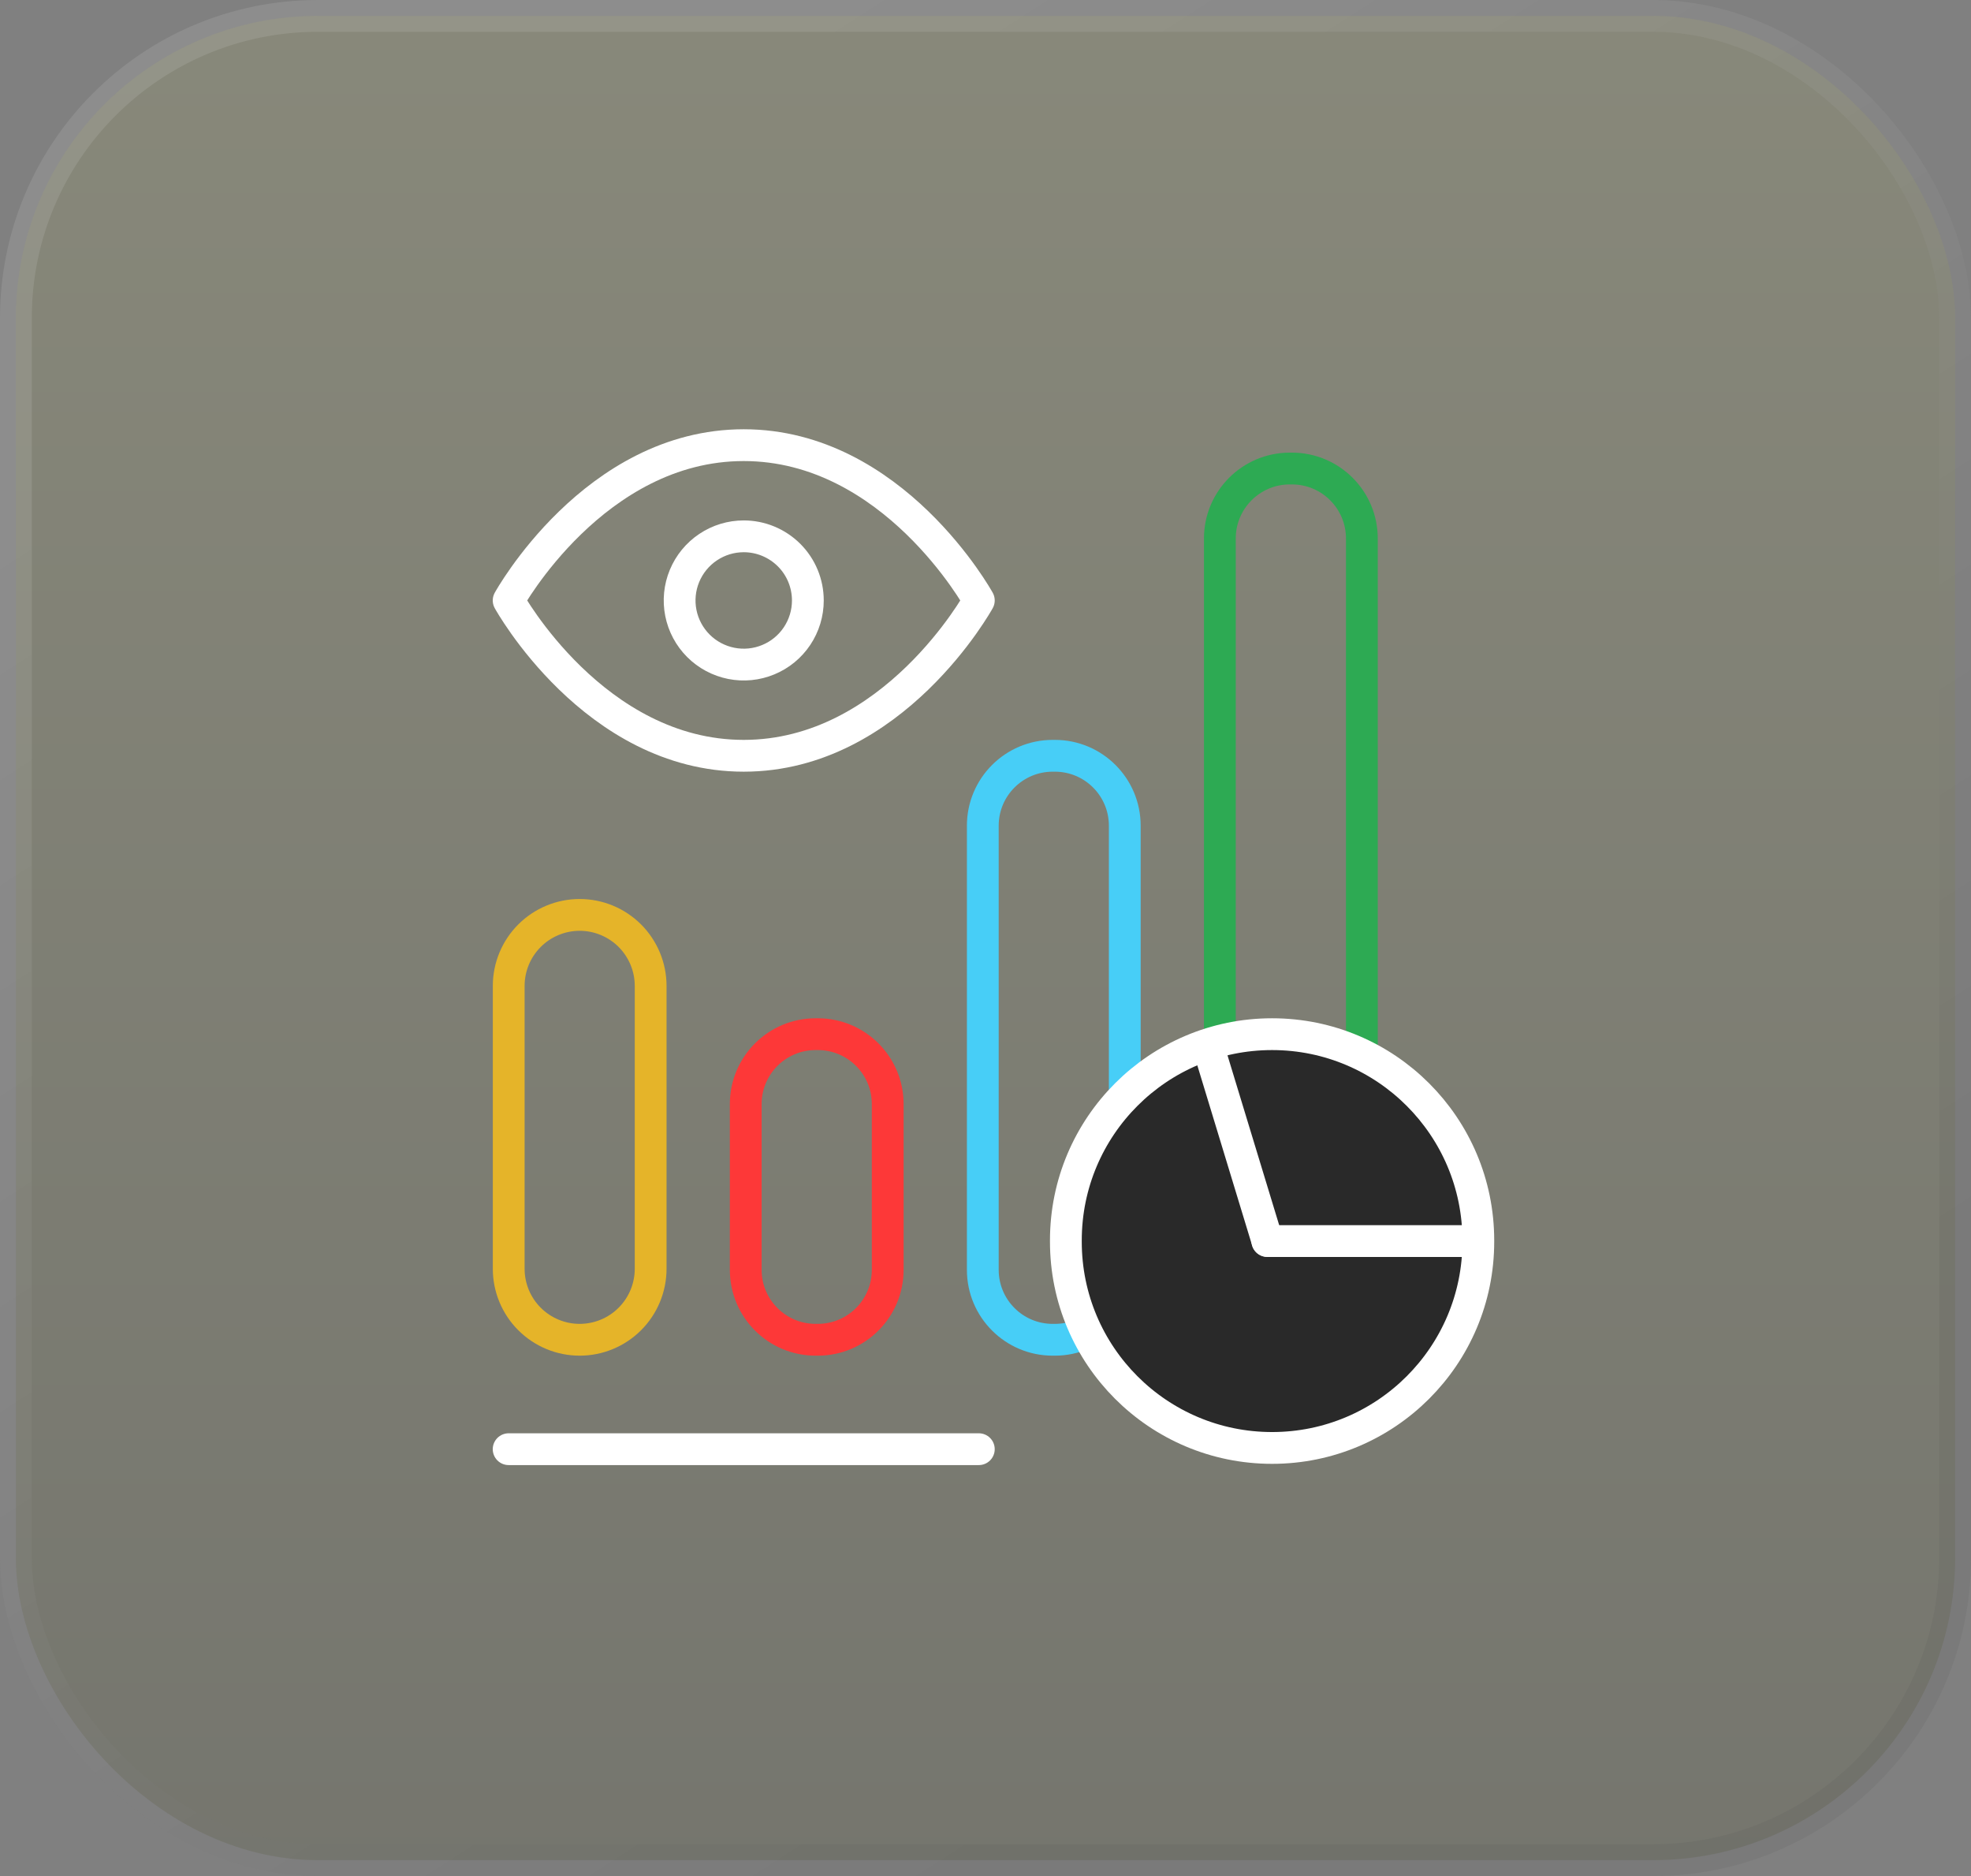
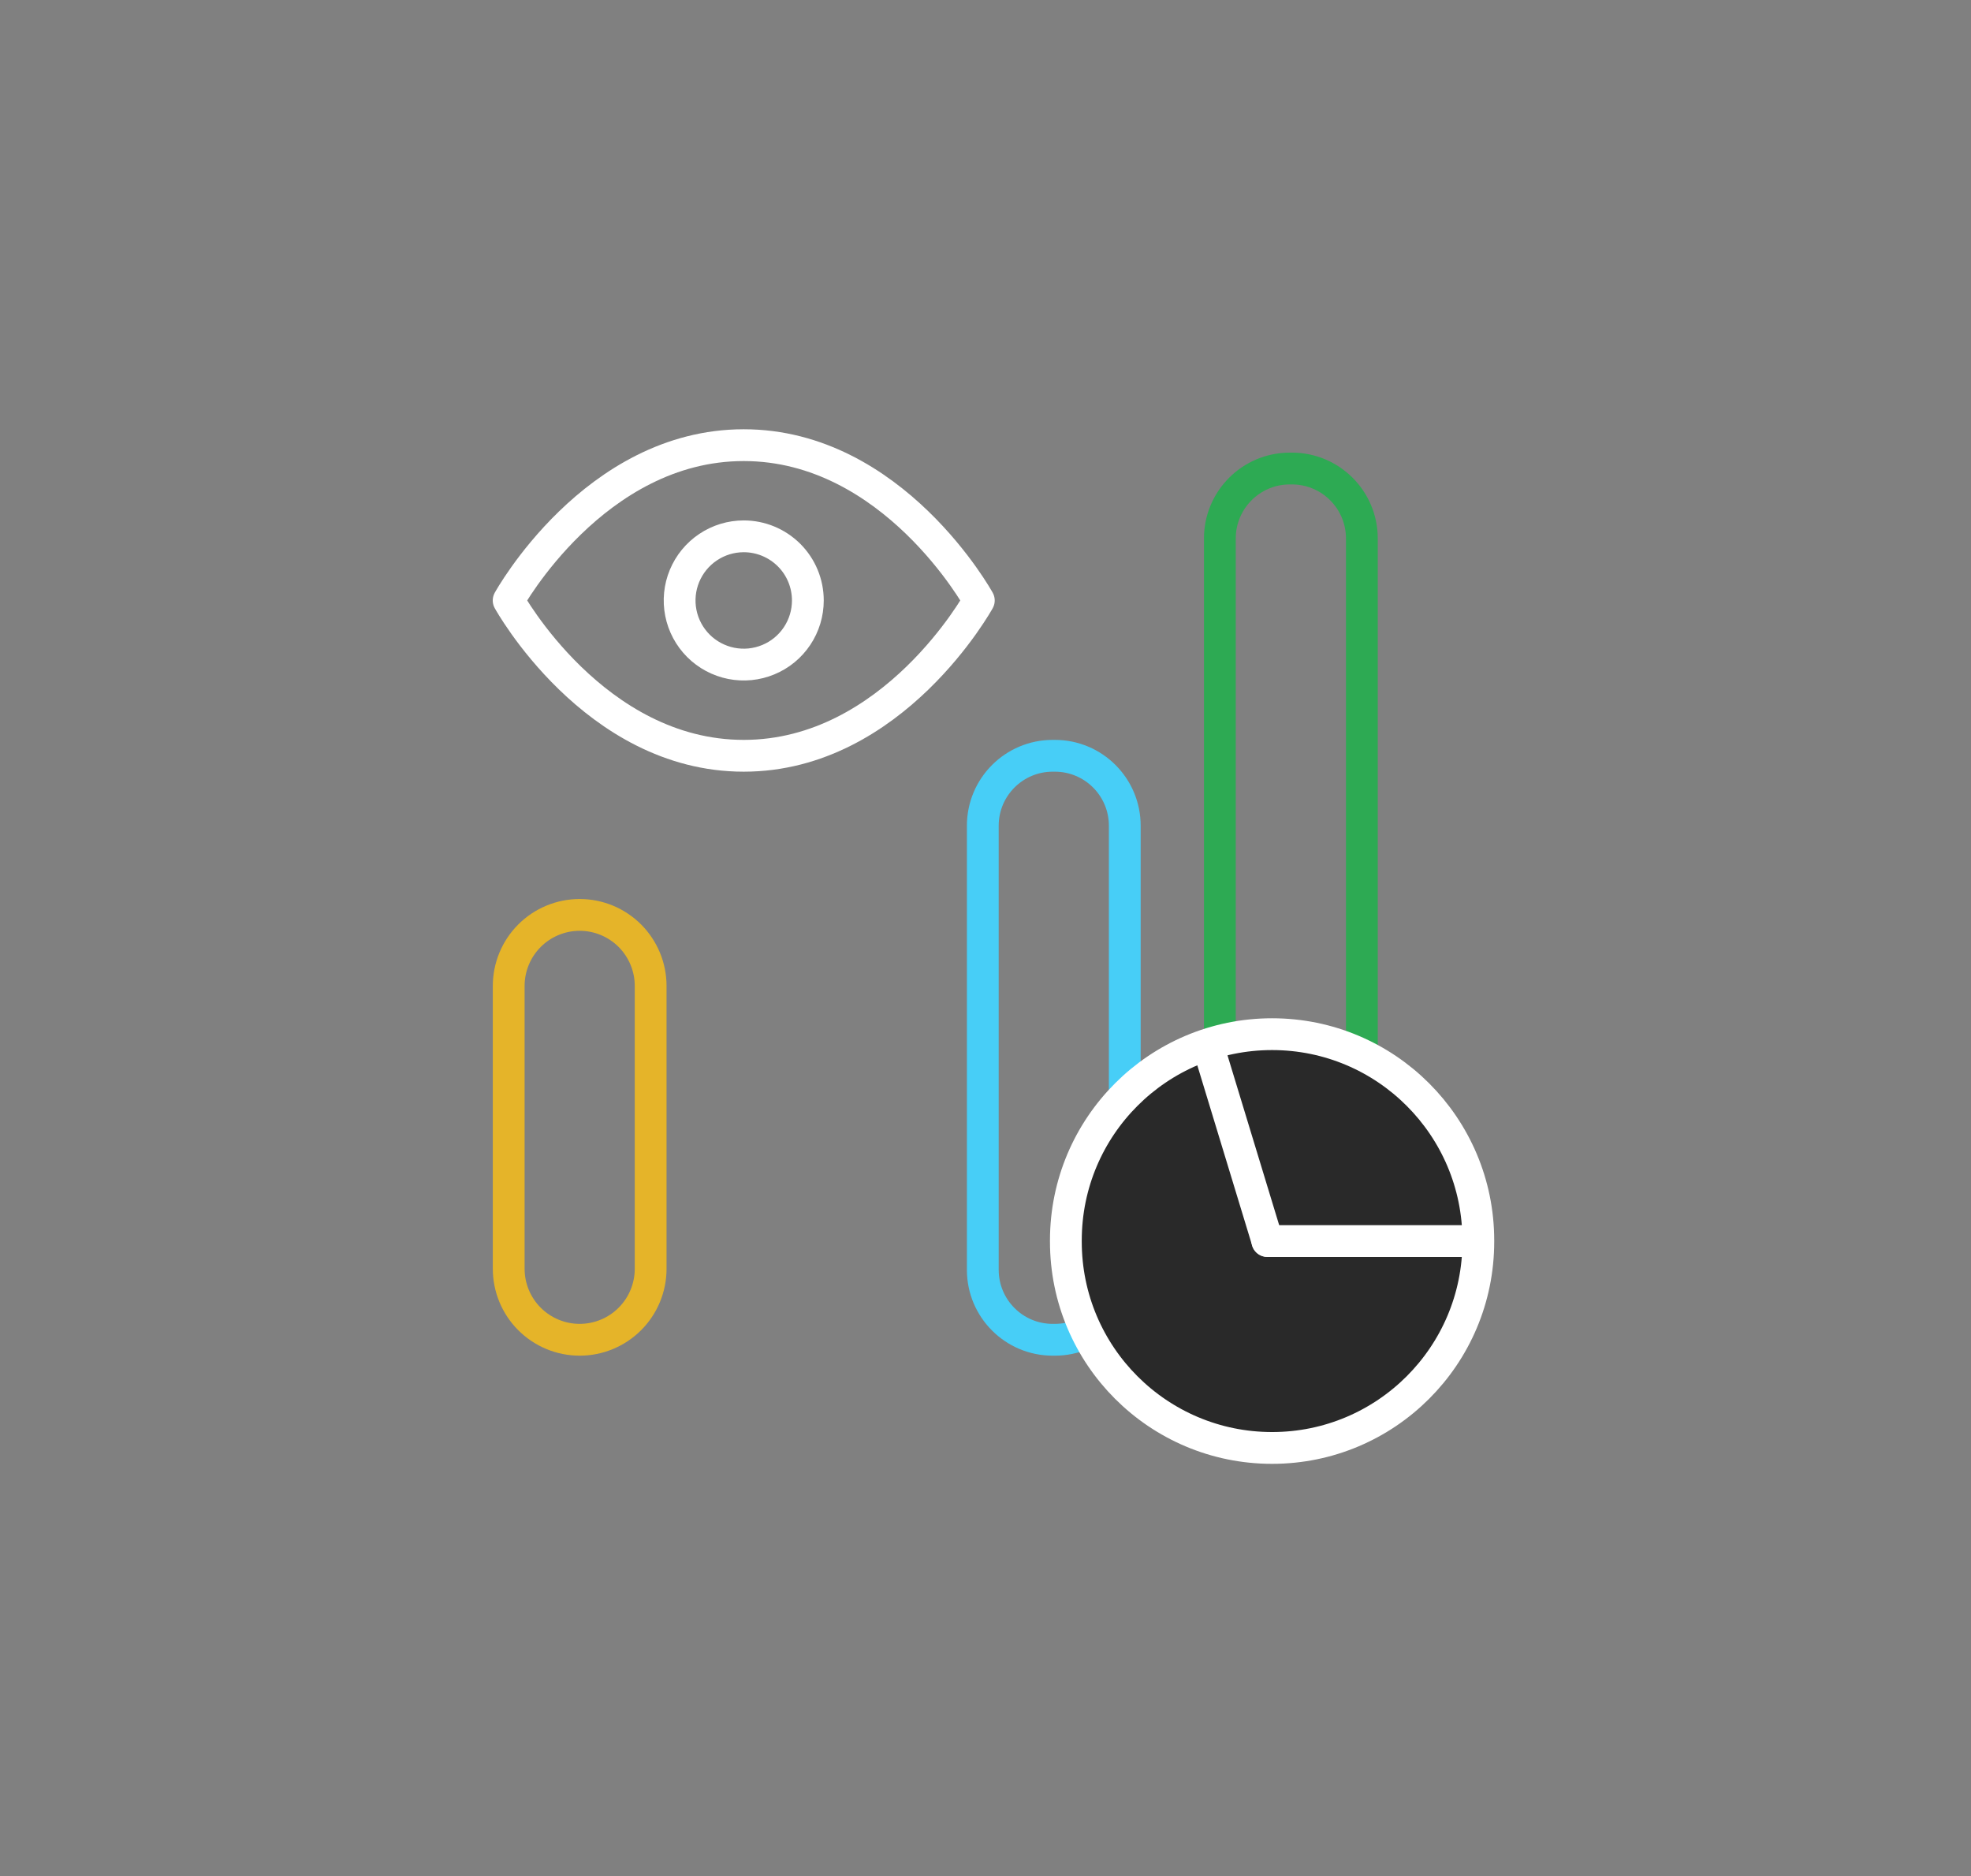
<svg xmlns="http://www.w3.org/2000/svg" width="62" height="59" viewBox="0 0 62 59" fill="none">
  <rect x="0" y="0" width="62" height="59" fill="#808080" stroke="none" />
-   <rect x="0.5" y="0.5" width="61" height="58" rx="9.5" fill="url(#paint0_linear_828_131)" fill-opacity="0.15" stroke="url(#paint1_linear_828_131)" />
-   <path d="M27.924 39.936V34.723C27.924 33.508 26.94 32.524 25.725 32.524H25.657C24.442 32.524 23.458 33.508 23.458 34.723V39.936C23.458 41.15 24.442 42.135 25.657 42.135H25.725C26.94 42.135 27.924 41.15 27.924 39.936Z" stroke="#FD3838" stroke-miterlimit="10" />
  <path d="M35.381 39.936V25.968C35.381 24.753 34.397 23.769 33.182 23.769H33.114C31.899 23.769 30.915 24.753 30.915 25.968V39.936C30.915 41.15 31.899 42.135 33.114 42.135H33.182C34.397 42.135 35.381 41.15 35.381 39.936Z" stroke="#47CEF7" stroke-miterlimit="10" />
  <path d="M42.839 39.935V16.934C42.839 15.72 41.854 14.735 40.639 14.735H40.572C39.357 14.735 38.372 15.72 38.372 16.934V39.935C38.372 41.15 39.357 42.135 40.572 42.135H40.639C41.854 42.135 42.839 41.15 42.839 39.935Z" stroke="#2DAA53" stroke-miterlimit="10" />
  <path d="M46.502 39.051V39.01C46.502 35.428 43.597 32.524 40.015 32.524C36.432 32.524 33.528 35.428 33.528 39.01V39.051C33.528 42.633 36.432 45.537 40.015 45.537C43.597 45.537 46.502 42.633 46.502 39.051Z" fill="#292929" stroke="white" stroke-miterlimit="10" />
  <path d="M20.467 31.006V39.902C20.467 40.494 20.232 41.062 19.813 41.481C19.394 41.9 18.826 42.135 18.234 42.135C17.642 42.135 17.074 41.899 16.655 41.48C16.237 41.062 16.002 40.494 16.002 39.902V31.006C16.002 30.414 16.237 29.847 16.655 29.428C17.074 29.009 17.641 28.774 18.233 28.773C18.527 28.773 18.817 28.831 19.088 28.943C19.359 29.055 19.605 29.22 19.813 29.427C20.02 29.635 20.184 29.881 20.297 30.152C20.409 30.423 20.467 30.713 20.467 31.006Z" stroke="#E5B429" stroke-miterlimit="10" />
  <path d="M38.034 33.007L39.866 39.026" stroke="white" stroke-linecap="round" />
  <path d="M39.866 39.031H46.409" stroke="white" stroke-linecap="round" />
-   <path d="M16 45.576H30.79" stroke="white" stroke-linecap="round" />
  <path d="M16 18.884C16 18.884 18.689 14 23.395 14C28.101 14 30.79 18.884 30.79 18.884C30.79 18.884 28.101 23.769 23.395 23.769C18.689 23.769 16 18.884 16 18.884Z" stroke="white" stroke-linecap="round" stroke-linejoin="round" />
  <path d="M25.412 18.884C25.412 19.283 25.294 19.673 25.072 20.005C24.851 20.336 24.536 20.595 24.167 20.747C23.799 20.9 23.393 20.94 23.002 20.862C22.611 20.784 22.251 20.592 21.969 20.31C21.687 20.028 21.495 19.669 21.417 19.278C21.339 18.886 21.379 18.481 21.532 18.112C21.685 17.744 21.943 17.429 22.275 17.207C22.607 16.985 22.996 16.867 23.395 16.867C23.93 16.867 24.443 17.08 24.822 17.458C25.2 17.836 25.412 18.349 25.412 18.884Z" stroke="white" stroke-linecap="round" stroke-linejoin="round" />
  <defs>
    <linearGradient id="paint0_linear_828_131" x1="31" y1="0" x2="31" y2="59" gradientUnits="userSpaceOnUse">
      <stop stop-color="#B4B758" />
      <stop offset="1" stop-color="#363906" />
    </linearGradient>
    <linearGradient id="paint1_linear_828_131" x1="29.827" y1="59" x2="2.381" y2="16.38" gradientUnits="userSpaceOnUse">
      <stop stop-color="#494949" stop-opacity="0.1" />
      <stop offset="1" stop-color="white" stop-opacity="0.1" />
    </linearGradient>
  </defs>
</svg>